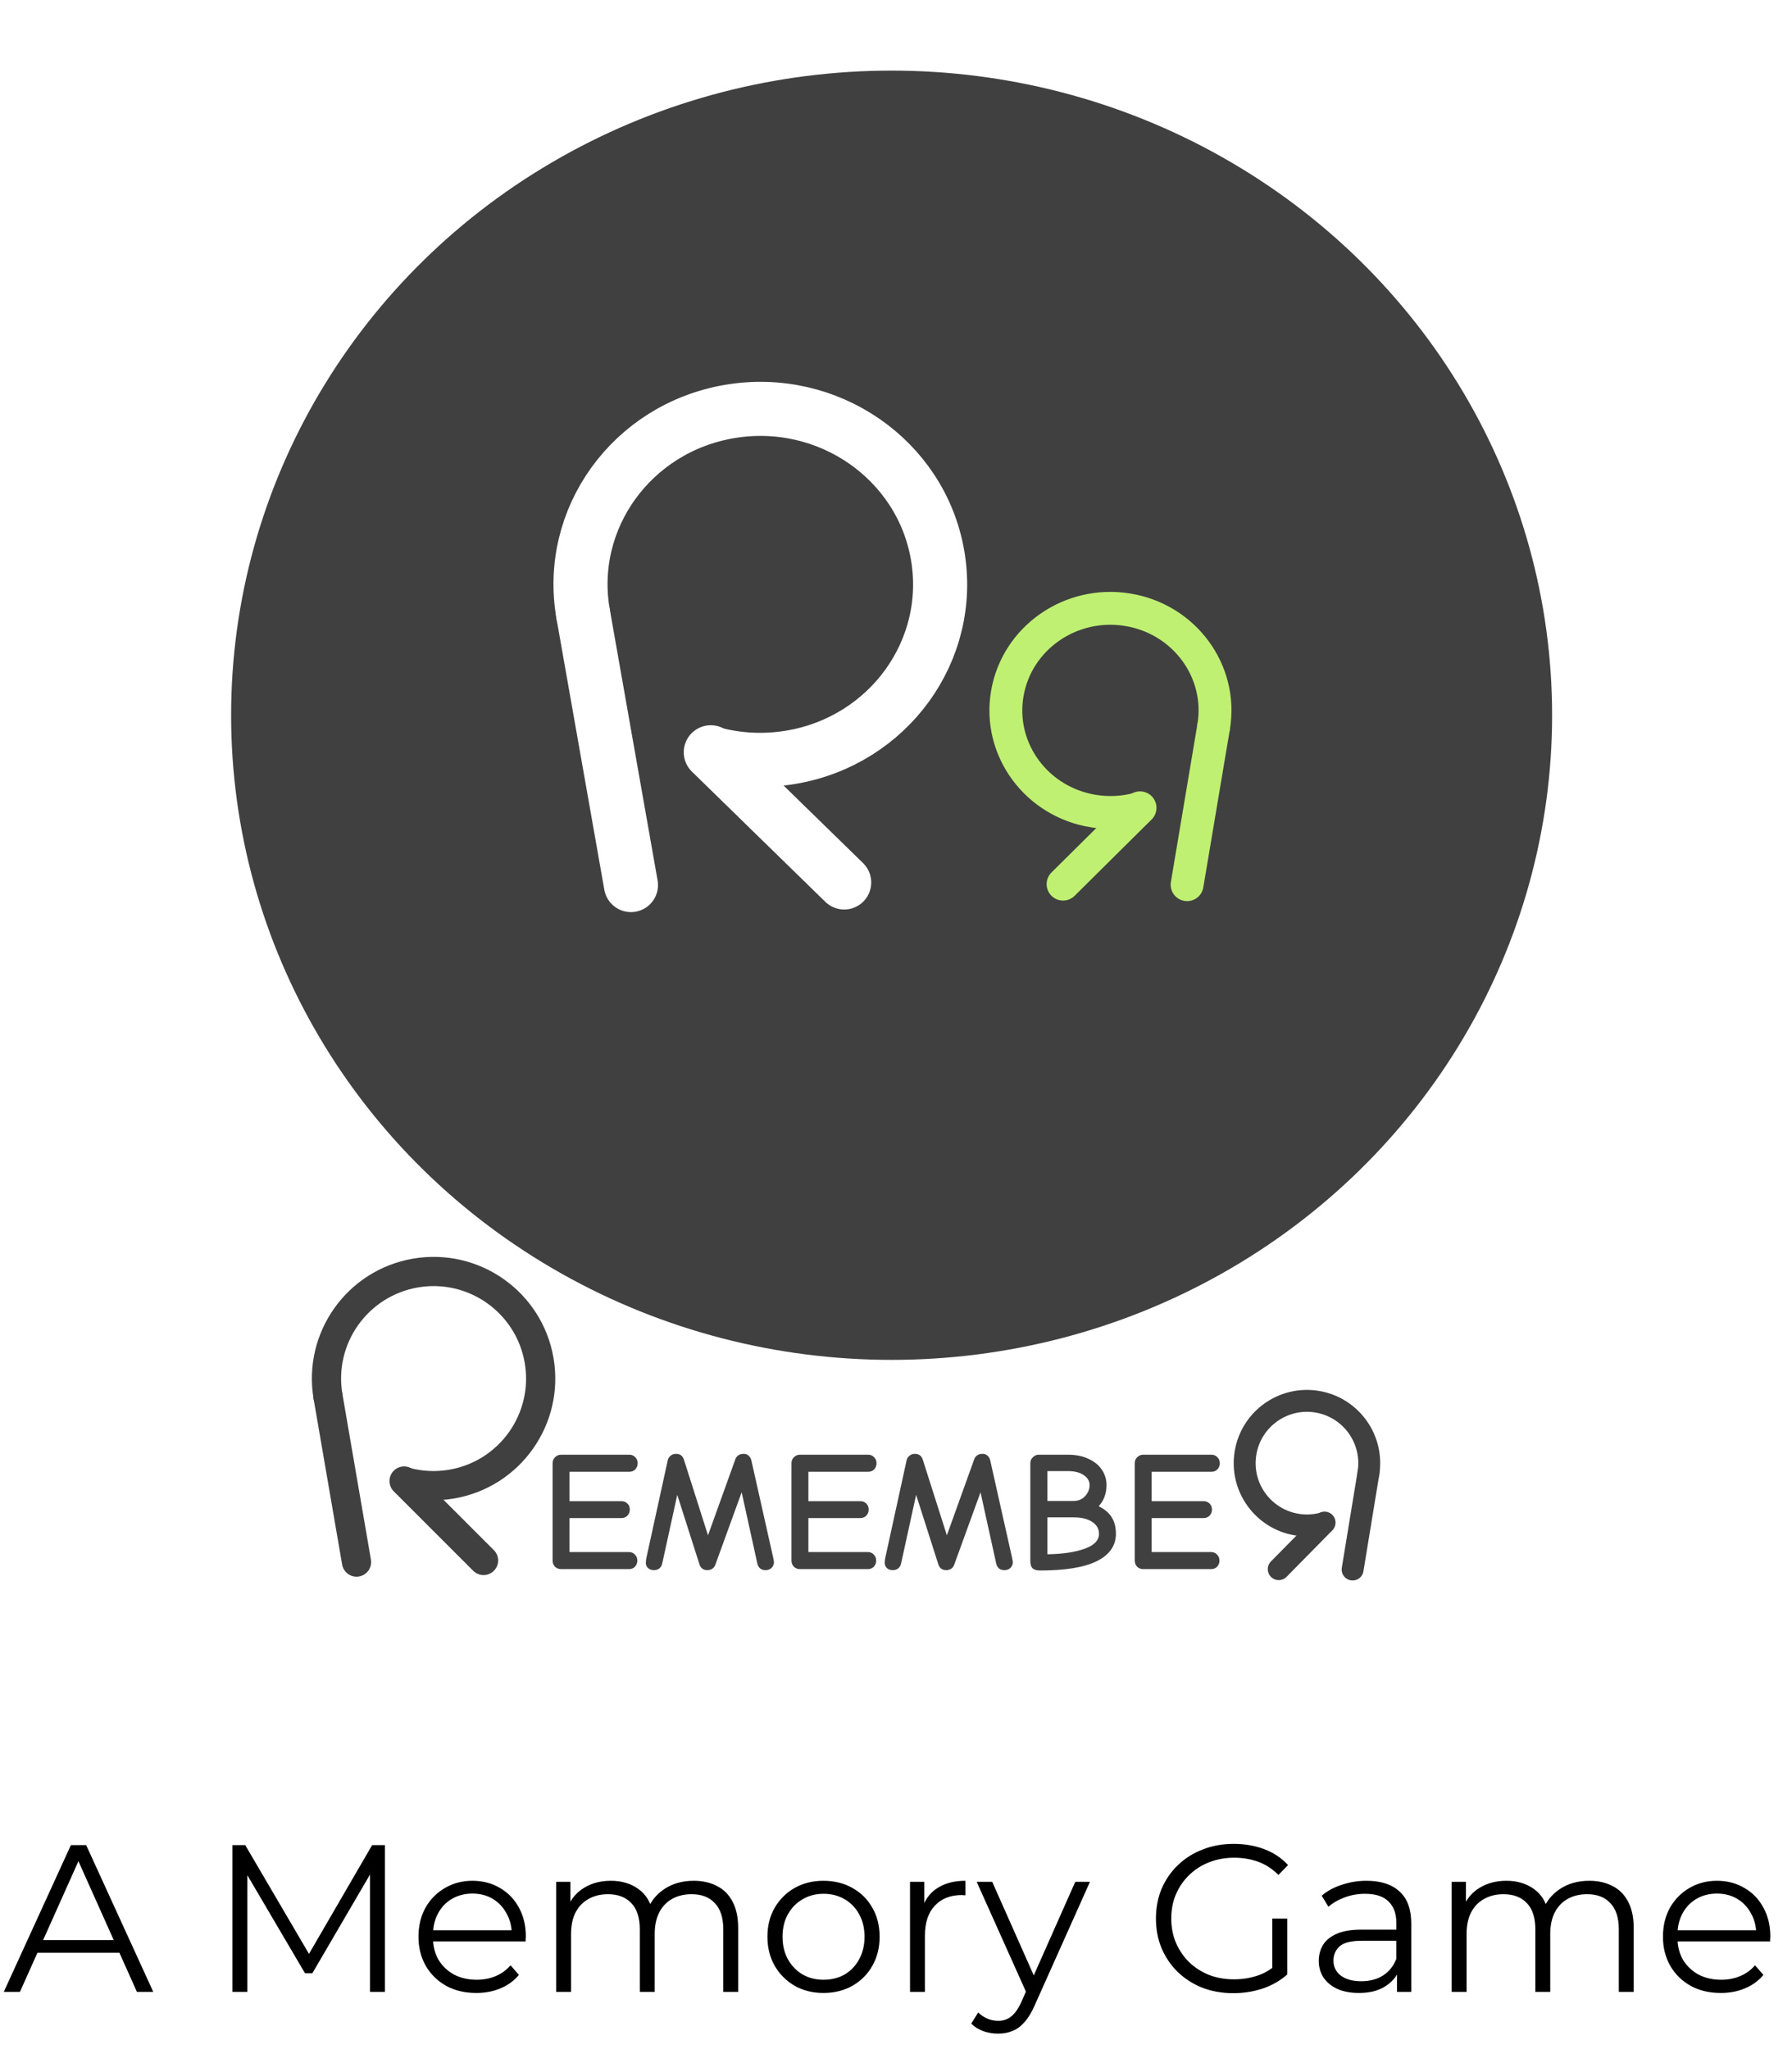
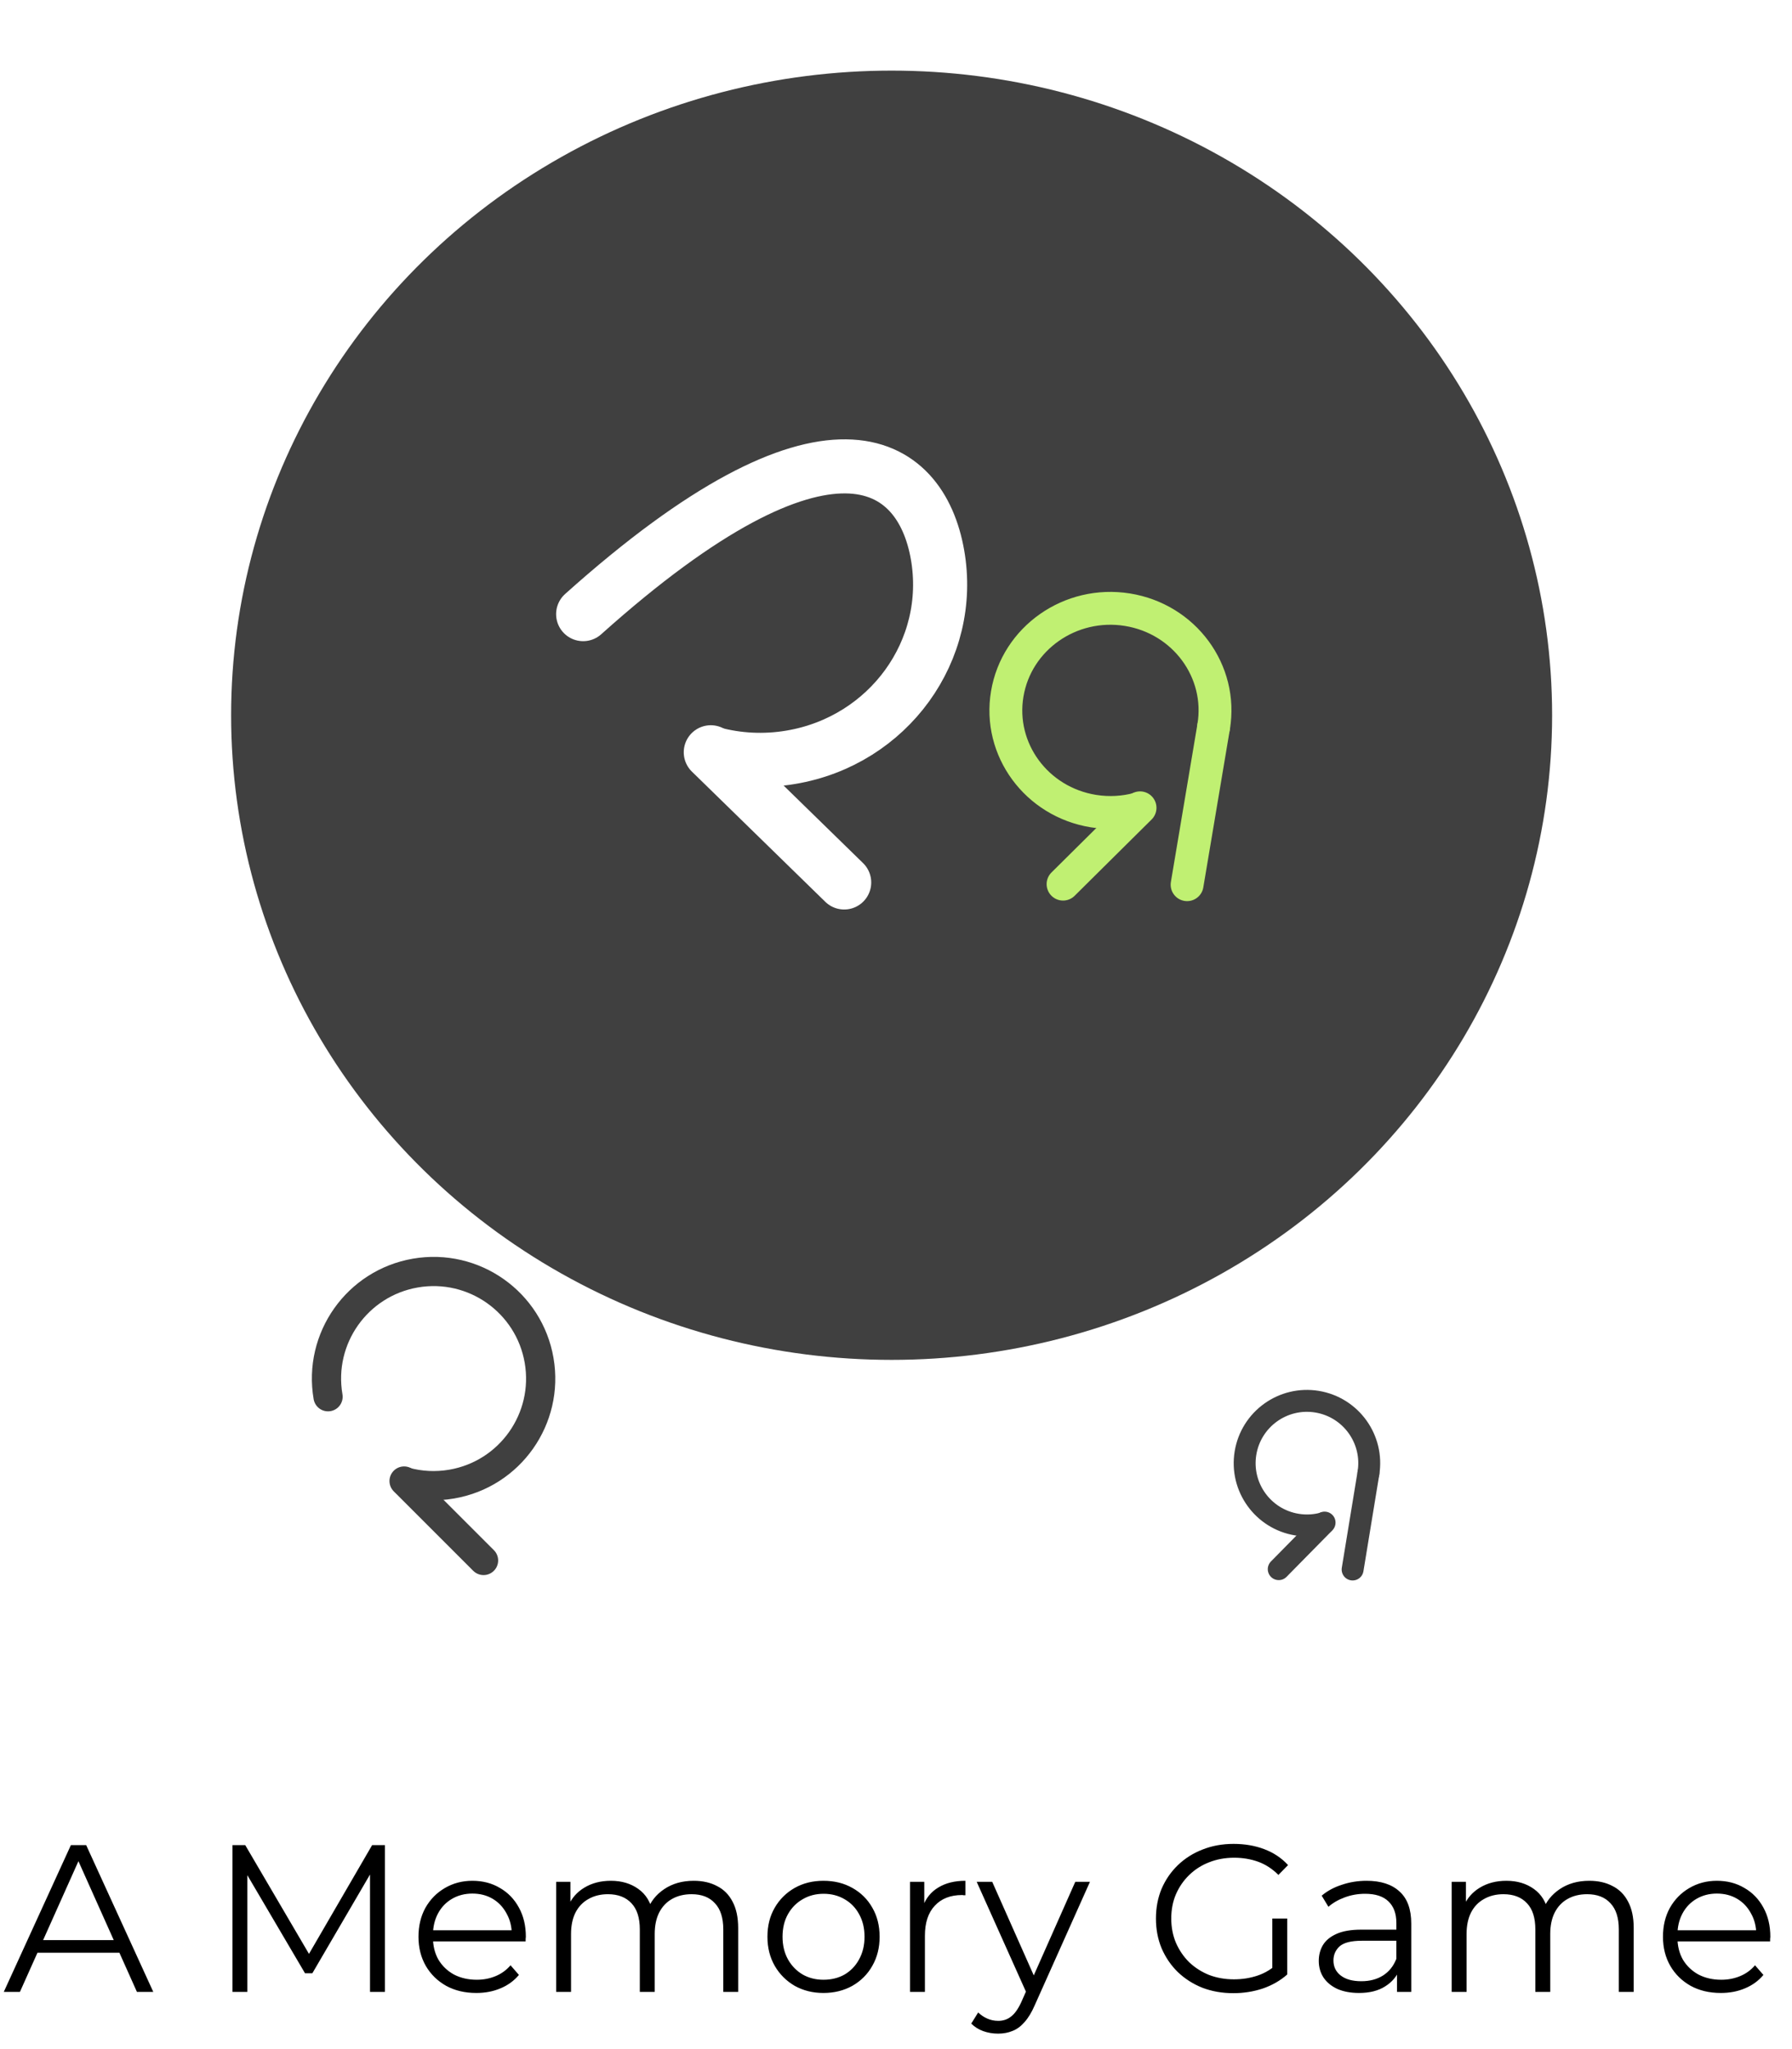
<svg xmlns="http://www.w3.org/2000/svg" width="188" height="215" viewBox="0 0 188 215" fill="none">
  <path d="M0.396 209.007L7.436 193.607H9.042L16.082 209.007H14.366L7.898 194.553H8.558L2.09 209.007H0.396ZM3.168 204.893L3.652 203.573H12.606L13.09 204.893H3.168ZM24.387 209.007V193.607H25.729L32.769 205.619H32.065L39.039 193.607H40.381V209.007H38.819V196.049H39.193L32.769 207.049H31.999L25.531 196.049H25.949V209.007H24.387ZM49.975 209.117C48.772 209.117 47.716 208.868 46.807 208.369C45.897 207.856 45.186 207.159 44.673 206.279C44.159 205.384 43.903 204.365 43.903 203.221C43.903 202.077 44.145 201.065 44.629 200.185C45.127 199.305 45.802 198.616 46.653 198.117C47.518 197.604 48.486 197.347 49.557 197.347C50.642 197.347 51.603 197.596 52.439 198.095C53.289 198.579 53.957 199.268 54.441 200.163C54.925 201.043 55.167 202.062 55.167 203.221C55.167 203.294 55.159 203.375 55.145 203.463C55.145 203.536 55.145 203.617 55.145 203.705H45.091V202.539H54.309L53.693 203.001C53.693 202.165 53.509 201.424 53.143 200.779C52.791 200.119 52.307 199.606 51.691 199.239C51.075 198.872 50.363 198.689 49.557 198.689C48.765 198.689 48.053 198.872 47.423 199.239C46.792 199.606 46.301 200.119 45.949 200.779C45.597 201.439 45.421 202.194 45.421 203.045V203.287C45.421 204.167 45.611 204.944 45.993 205.619C46.389 206.279 46.931 206.8 47.621 207.181C48.325 207.548 49.124 207.731 50.019 207.731C50.723 207.731 51.375 207.606 51.977 207.357C52.593 207.108 53.121 206.726 53.561 206.213L54.441 207.225C53.927 207.841 53.282 208.31 52.505 208.633C51.742 208.956 50.899 209.117 49.975 209.117ZM72.778 197.347C73.717 197.347 74.531 197.53 75.22 197.897C75.924 198.249 76.467 198.792 76.848 199.525C77.244 200.258 77.442 201.182 77.442 202.297V209.007H75.88V202.451C75.88 201.234 75.587 200.317 75 199.701C74.428 199.07 73.614 198.755 72.558 198.755C71.766 198.755 71.077 198.924 70.49 199.261C69.918 199.584 69.471 200.06 69.148 200.691C68.84 201.307 68.686 202.055 68.686 202.935V209.007H67.124V202.451C67.124 201.234 66.831 200.317 66.244 199.701C65.657 199.07 64.836 198.755 63.78 198.755C63.003 198.755 62.321 198.924 61.734 199.261C61.147 199.584 60.693 200.06 60.37 200.691C60.062 201.307 59.908 202.055 59.908 202.935V209.007H58.346V197.457H59.842V200.581L59.6 200.031C59.952 199.195 60.517 198.542 61.294 198.073C62.086 197.589 63.017 197.347 64.088 197.347C65.217 197.347 66.178 197.633 66.97 198.205C67.762 198.762 68.275 199.606 68.51 200.735L67.894 200.493C68.231 199.554 68.825 198.799 69.676 198.227C70.541 197.64 71.575 197.347 72.778 197.347ZM86.386 209.117C85.271 209.117 84.267 208.868 83.372 208.369C82.492 207.856 81.795 207.159 81.282 206.279C80.769 205.384 80.512 204.365 80.512 203.221C80.512 202.062 80.769 201.043 81.282 200.163C81.795 199.283 82.492 198.594 83.372 198.095C84.252 197.596 85.257 197.347 86.386 197.347C87.53 197.347 88.542 197.596 89.422 198.095C90.317 198.594 91.013 199.283 91.512 200.163C92.025 201.043 92.282 202.062 92.282 203.221C92.282 204.365 92.025 205.384 91.512 206.279C91.013 207.159 90.317 207.856 89.422 208.369C88.527 208.868 87.515 209.117 86.386 209.117ZM86.386 207.731C87.222 207.731 87.963 207.548 88.608 207.181C89.253 206.8 89.759 206.272 90.126 205.597C90.507 204.908 90.698 204.116 90.698 203.221C90.698 202.312 90.507 201.52 90.126 200.845C89.759 200.17 89.253 199.65 88.608 199.283C87.963 198.902 87.229 198.711 86.408 198.711C85.587 198.711 84.853 198.902 84.208 199.283C83.563 199.65 83.049 200.17 82.668 200.845C82.287 201.52 82.096 202.312 82.096 203.221C82.096 204.116 82.287 204.908 82.668 205.597C83.049 206.272 83.563 206.8 84.208 207.181C84.853 207.548 85.579 207.731 86.386 207.731ZM95.471 209.007V197.457H96.967V200.603L96.813 200.053C97.136 199.173 97.678 198.506 98.441 198.051C99.204 197.582 100.15 197.347 101.279 197.347V198.865C101.22 198.865 101.162 198.865 101.103 198.865C101.044 198.85 100.986 198.843 100.927 198.843C99.71 198.843 98.756 199.217 98.067 199.965C97.378 200.698 97.033 201.747 97.033 203.111V209.007H95.471ZM104.711 213.385C104.169 213.385 103.648 213.297 103.149 213.121C102.665 212.945 102.247 212.681 101.895 212.329L102.621 211.163C102.915 211.442 103.23 211.654 103.567 211.801C103.919 211.962 104.308 212.043 104.733 212.043C105.247 212.043 105.687 211.896 106.053 211.603C106.435 211.324 106.794 210.826 107.131 210.107L107.879 208.413L108.055 208.171L112.807 197.457H114.347L108.561 210.393C108.239 211.141 107.879 211.735 107.483 212.175C107.102 212.615 106.684 212.923 106.229 213.099C105.775 213.29 105.269 213.385 104.711 213.385ZM107.791 209.337L102.467 197.457H104.095L108.803 208.061L107.791 209.337ZM129.389 209.139C128.216 209.139 127.13 208.948 126.133 208.567C125.15 208.171 124.292 207.621 123.559 206.917C122.84 206.213 122.276 205.384 121.865 204.431C121.469 203.478 121.271 202.436 121.271 201.307C121.271 200.178 121.469 199.136 121.865 198.183C122.276 197.23 122.848 196.401 123.581 195.697C124.314 194.993 125.172 194.45 126.155 194.069C127.152 193.673 128.238 193.475 129.411 193.475C130.584 193.475 131.655 193.658 132.623 194.025C133.606 194.392 134.442 194.949 135.131 195.697L134.119 196.731C133.474 196.086 132.762 195.624 131.985 195.345C131.208 195.066 130.372 194.927 129.477 194.927C128.524 194.927 127.644 195.088 126.837 195.411C126.045 195.719 125.348 196.166 124.747 196.753C124.16 197.325 123.698 198 123.361 198.777C123.038 199.54 122.877 200.383 122.877 201.307C122.877 202.216 123.038 203.06 123.361 203.837C123.698 204.614 124.16 205.296 124.747 205.883C125.348 206.455 126.045 206.902 126.837 207.225C127.644 207.533 128.516 207.687 129.455 207.687C130.335 207.687 131.164 207.555 131.941 207.291C132.733 207.027 133.459 206.58 134.119 205.949L135.043 207.181C134.31 207.826 133.452 208.318 132.469 208.655C131.486 208.978 130.46 209.139 129.389 209.139ZM133.481 206.983V201.307H135.043V207.181L133.481 206.983ZM146.559 209.007V206.455L146.493 206.037V201.769C146.493 200.786 146.214 200.031 145.657 199.503C145.114 198.975 144.3 198.711 143.215 198.711C142.467 198.711 141.755 198.836 141.081 199.085C140.406 199.334 139.834 199.664 139.365 200.075L138.661 198.909C139.247 198.41 139.951 198.029 140.773 197.765C141.594 197.486 142.459 197.347 143.369 197.347C144.865 197.347 146.016 197.721 146.823 198.469C147.644 199.202 148.055 200.324 148.055 201.835V209.007H146.559ZM142.577 209.117C141.711 209.117 140.956 208.978 140.311 208.699C139.68 208.406 139.196 208.01 138.859 207.511C138.521 206.998 138.353 206.411 138.353 205.751C138.353 205.15 138.492 204.607 138.771 204.123C139.064 203.624 139.533 203.228 140.179 202.935C140.839 202.627 141.719 202.473 142.819 202.473H146.801V203.639H142.863C141.748 203.639 140.971 203.837 140.531 204.233C140.105 204.629 139.893 205.12 139.893 205.707C139.893 206.367 140.149 206.895 140.663 207.291C141.176 207.687 141.895 207.885 142.819 207.885C143.699 207.885 144.454 207.687 145.085 207.291C145.73 206.88 146.199 206.294 146.493 205.531L146.845 206.609C146.551 207.372 146.038 207.98 145.305 208.435C144.586 208.89 143.677 209.117 142.577 209.117ZM166.729 197.347C167.668 197.347 168.482 197.53 169.171 197.897C169.875 198.249 170.418 198.792 170.799 199.525C171.195 200.258 171.393 201.182 171.393 202.297V209.007H169.831V202.451C169.831 201.234 169.538 200.317 168.951 199.701C168.379 199.07 167.565 198.755 166.509 198.755C165.717 198.755 165.028 198.924 164.441 199.261C163.869 199.584 163.422 200.06 163.099 200.691C162.791 201.307 162.637 202.055 162.637 202.935V209.007H161.075V202.451C161.075 201.234 160.782 200.317 160.195 199.701C159.608 199.07 158.787 198.755 157.731 198.755C156.954 198.755 156.272 198.924 155.685 199.261C155.098 199.584 154.644 200.06 154.321 200.691C154.013 201.307 153.859 202.055 153.859 202.935V209.007H152.297V197.457H153.793V200.581L153.551 200.031C153.903 199.195 154.468 198.542 155.245 198.073C156.037 197.589 156.968 197.347 158.039 197.347C159.168 197.347 160.129 197.633 160.921 198.205C161.713 198.762 162.226 199.606 162.461 200.735L161.845 200.493C162.182 199.554 162.776 198.799 163.627 198.227C164.492 197.64 165.526 197.347 166.729 197.347ZM180.535 209.117C179.333 209.117 178.277 208.868 177.367 208.369C176.458 207.856 175.747 207.159 175.233 206.279C174.72 205.384 174.463 204.365 174.463 203.221C174.463 202.077 174.705 201.065 175.189 200.185C175.688 199.305 176.363 198.616 177.213 198.117C178.079 197.604 179.047 197.347 180.117 197.347C181.203 197.347 182.163 197.596 182.999 198.095C183.85 198.579 184.517 199.268 185.001 200.163C185.485 201.043 185.727 202.062 185.727 203.221C185.727 203.294 185.72 203.375 185.705 203.463C185.705 203.536 185.705 203.617 185.705 203.705H175.651V202.539H184.869L184.253 203.001C184.253 202.165 184.07 201.424 183.703 200.779C183.351 200.119 182.867 199.606 182.251 199.239C181.635 198.872 180.924 198.689 180.117 198.689C179.325 198.689 178.614 198.872 177.983 199.239C177.353 199.606 176.861 200.119 176.509 200.779C176.157 201.439 175.981 202.194 175.981 203.045V203.287C175.981 204.167 176.172 204.944 176.553 205.619C176.949 206.279 177.492 206.8 178.181 207.181C178.885 207.548 179.685 207.731 180.579 207.731C181.283 207.731 181.936 207.606 182.537 207.357C183.153 207.108 183.681 206.726 184.121 206.213L185.001 207.225C184.488 207.841 183.843 208.31 183.065 208.633C182.303 208.956 181.459 209.117 180.535 209.117Z" fill="black" />
  <g filter="url(#filter0_i_837_929)">
    <ellipse cx="93.54" cy="68.152" rx="69.293" ry="67.64" fill="#404040" />
  </g>
-   <path d="M61.179 64.44C59.411 54.419 66.3 44.897 76.566 43.172C86.832 41.447 96.586 48.171 98.353 58.192C100.121 68.213 93.232 77.735 82.966 79.46C80.156 79.933 77.384 79.772 74.804 79.083" stroke="white" stroke-width="5.674" stroke-linecap="round" stroke-linejoin="round" />
-   <path d="M66.194 92.868L61.171 64.389" stroke="white" stroke-width="5.674" stroke-linecap="round" stroke-linejoin="round" />
+   <path d="M61.179 64.44C86.832 41.447 96.586 48.171 98.353 58.192C100.121 68.213 93.232 77.735 82.966 79.46C80.156 79.933 77.384 79.772 74.804 79.083" stroke="white" stroke-width="5.674" stroke-linecap="round" stroke-linejoin="round" />
  <path d="M88.564 92.595L74.57 78.934" stroke="white" stroke-width="5.674" stroke-linecap="round" stroke-linejoin="round" />
  <path d="M127.322 76.274C128.303 70.437 124.251 64.93 118.272 63.973C112.293 63.015 106.651 66.971 105.671 72.807C104.69 78.643 108.742 84.15 114.721 85.108C116.357 85.37 117.969 85.264 119.466 84.852" stroke="#C0F072" stroke-width="3.448" stroke-linecap="round" stroke-linejoin="round" />
  <path d="M124.539 92.829L127.327 76.242" stroke="#C0F072" stroke-width="3.448" stroke-linecap="round" stroke-linejoin="round" />
  <path d="M111.526 92.77L119.602 84.762" stroke="#C0F072" stroke-width="3.448" stroke-linecap="round" stroke-linejoin="round" />
  <g filter="url(#filter1_i_837_929)">
-     <path d="M58.87 164.262C58.62 164.262 58.404 164.178 58.225 164.011C58.058 163.832 57.974 163.617 57.974 163.366L57.974 153.152C57.974 152.901 58.058 152.692 58.225 152.524C58.404 152.345 58.62 152.256 58.87 152.256L66.02 152.256C66.271 152.256 66.48 152.345 66.647 152.524C66.815 152.692 66.898 152.901 66.898 153.152C66.898 153.402 66.815 153.617 66.647 153.797C66.48 153.964 66.271 154.048 66.02 154.048L59.748 154.048L59.748 157.13L65.196 157.13C65.447 157.13 65.656 157.213 65.823 157.381C65.99 157.548 66.074 157.757 66.074 158.008C66.074 158.259 65.99 158.474 65.823 158.653C65.656 158.82 65.447 158.904 65.196 158.904L59.748 158.904L59.748 162.47L65.984 162.47C66.235 162.47 66.445 162.559 66.612 162.739C66.779 162.906 66.863 163.115 66.863 163.366C66.863 163.617 66.779 163.832 66.612 164.011C66.445 164.178 66.235 164.262 65.984 164.262L58.87 164.262ZM68.597 164.369C68.334 164.369 68.125 164.292 67.969 164.136C67.826 163.981 67.754 163.808 67.754 163.617C67.754 163.425 67.778 163.228 67.826 163.025L70.048 152.865C70.096 152.65 70.198 152.483 70.353 152.363C70.508 152.232 70.699 152.166 70.926 152.166C71.344 152.166 71.619 152.369 71.751 152.775L74.277 160.714L77.144 152.739C77.288 152.357 77.586 152.166 78.04 152.166C78.243 152.166 78.411 152.232 78.542 152.363C78.685 152.483 78.781 152.65 78.829 152.865L81.105 163.007C81.164 163.282 81.194 163.461 81.194 163.545C81.194 163.772 81.111 163.969 80.943 164.136C80.776 164.292 80.567 164.369 80.316 164.369C80.077 164.369 79.886 164.31 79.743 164.19C79.599 164.059 79.504 163.891 79.456 163.688L77.807 156.198L75.048 163.796C74.988 163.975 74.88 164.118 74.725 164.226C74.57 164.321 74.397 164.369 74.206 164.369C73.787 164.369 73.513 164.166 73.381 163.76L71.052 156.467L69.475 163.67C69.427 163.885 69.325 164.059 69.17 164.19C69.015 164.31 68.824 164.369 68.597 164.369ZM83.93 164.262C83.679 164.262 83.464 164.178 83.285 164.011C83.118 163.832 83.034 163.617 83.034 163.366L83.034 153.152C83.034 152.901 83.118 152.692 83.285 152.524C83.464 152.345 83.679 152.256 83.93 152.256L91.08 152.256C91.331 152.256 91.54 152.345 91.707 152.524C91.874 152.692 91.958 152.901 91.958 153.152C91.958 153.402 91.874 153.617 91.707 153.797C91.54 153.964 91.331 154.048 91.08 154.048L84.808 154.048L84.808 157.13L90.255 157.13C90.506 157.13 90.715 157.213 90.883 157.381C91.05 157.548 91.133 157.757 91.133 158.008C91.133 158.259 91.05 158.474 90.883 158.653C90.715 158.82 90.506 158.904 90.255 158.904L84.808 158.904L84.808 162.47L91.044 162.47C91.295 162.47 91.504 162.559 91.671 162.739C91.838 162.906 91.922 163.115 91.922 163.366C91.922 163.617 91.838 163.832 91.671 164.011C91.504 164.178 91.295 164.262 91.044 164.262L83.93 164.262ZM93.656 164.369C93.393 164.369 93.184 164.292 93.029 164.136C92.886 163.981 92.814 163.808 92.814 163.617C92.814 163.425 92.838 163.228 92.886 163.025L95.108 152.865C95.155 152.65 95.257 152.483 95.412 152.363C95.568 152.232 95.759 152.166 95.986 152.166C96.404 152.166 96.679 152.369 96.81 152.775L99.337 160.714L102.204 152.739C102.347 152.357 102.646 152.166 103.1 152.166C103.303 152.166 103.47 152.232 103.601 152.363C103.745 152.483 103.84 152.65 103.888 152.865L106.164 163.007C106.224 163.282 106.254 163.461 106.254 163.545C106.254 163.772 106.17 163.969 106.003 164.136C105.835 164.292 105.626 164.369 105.376 164.369C105.137 164.369 104.945 164.31 104.802 164.19C104.659 164.059 104.563 163.891 104.515 163.688L102.867 156.198L100.107 163.796C100.047 163.975 99.94 164.118 99.785 164.226C99.629 164.321 99.456 164.369 99.265 164.369C98.847 164.369 98.572 164.166 98.441 163.76L96.111 156.467L94.534 163.67C94.486 163.885 94.385 164.059 94.23 164.19C94.074 164.31 93.883 164.369 93.656 164.369ZM109.133 164.405C108.75 164.405 108.482 164.327 108.326 164.172C108.171 164.017 108.093 163.766 108.093 163.42L108.093 153.134C108.093 152.895 108.183 152.692 108.362 152.524C108.541 152.345 108.744 152.256 108.971 152.256L112.018 152.256C112.878 152.256 113.613 152.405 114.222 152.704C114.843 152.99 115.309 153.379 115.62 153.868C115.93 154.346 116.085 154.866 116.085 155.427C116.085 156.323 115.811 157.07 115.261 157.667C115.87 157.954 116.324 158.336 116.623 158.814C116.922 159.28 117.071 159.859 117.071 160.552C117.071 161.795 116.408 162.751 115.082 163.42C113.756 164.077 111.773 164.405 109.133 164.405ZM112.627 157.112C113.117 157.112 113.517 156.945 113.828 156.61C114.15 156.264 114.311 155.875 114.311 155.445C114.311 155.027 114.108 154.681 113.702 154.406C113.308 154.119 112.746 153.976 112.018 153.976L109.885 153.976L109.885 157.112L112.627 157.112ZM109.885 162.703C111.474 162.679 112.77 162.488 113.774 162.129C114.789 161.771 115.297 161.245 115.297 160.552C115.297 160.039 115.064 159.627 114.598 159.316C114.132 158.993 113.475 158.832 112.627 158.832L109.885 158.832L109.885 162.703ZM119.944 164.262C119.693 164.262 119.478 164.178 119.299 164.011C119.132 163.832 119.048 163.617 119.048 163.366L119.048 153.152C119.048 152.901 119.132 152.692 119.299 152.524C119.478 152.345 119.693 152.256 119.944 152.256L127.094 152.256C127.345 152.256 127.554 152.345 127.721 152.524C127.888 152.692 127.972 152.901 127.972 153.152C127.972 153.402 127.888 153.617 127.721 153.797C127.554 153.964 127.345 154.048 127.094 154.048L120.822 154.048L120.822 157.13L126.27 157.13C126.521 157.13 126.73 157.213 126.897 157.381C127.064 157.548 127.148 157.757 127.148 158.008C127.148 158.259 127.064 158.474 126.897 158.653C126.73 158.82 126.521 158.904 126.27 158.904L120.822 158.904L120.822 162.47L127.058 162.47C127.309 162.47 127.518 162.559 127.685 162.739C127.853 162.906 127.936 163.115 127.936 163.366C127.936 163.617 127.853 163.832 127.685 164.011C127.518 164.178 127.309 164.262 127.058 164.262L119.944 164.262Z" fill="#404040" />
    <path d="M34.416 146.174C33.364 140.059 37.467 134.249 43.582 133.196C49.696 132.143 55.507 136.247 56.559 142.361C57.612 148.476 53.509 154.286 47.394 155.339C45.72 155.627 44.069 155.529 42.532 155.109" stroke="#404040" stroke-width="3.065" stroke-linecap="round" stroke-linejoin="round" />
-     <path d="M37.404 163.522L34.412 146.144" stroke="#404040" stroke-width="3.065" stroke-linecap="round" stroke-linejoin="round" />
    <path d="M50.729 163.354L42.393 155.018" stroke="#404040" stroke-width="3.065" stroke-linecap="round" stroke-linejoin="round" />
  </g>
  <g filter="url(#filter2_i_837_929)">
    <path d="M143.561 154.199C144.145 150.638 141.732 147.278 138.17 146.693C134.609 146.109 131.249 148.523 130.665 152.084C130.08 155.645 132.494 159.006 136.055 159.59C137.03 159.75 137.99 159.685 138.882 159.434" stroke="#404040" stroke-width="2.299" stroke-linecap="round" stroke-linejoin="round" />
    <path d="M141.904 164.302L143.564 154.181" stroke="#404040" stroke-width="2.299" stroke-linecap="round" stroke-linejoin="round" />
    <path d="M134.153 164.266L138.963 159.379" stroke="#404040" stroke-width="2.299" stroke-linecap="round" stroke-linejoin="round" />
  </g>
  <defs>
    <filter id="filter0_i_837_929" x="24.248" y="0.512" width="138.585" height="142.177" filterUnits="userSpaceOnUse" color-interpolation-filters="sRGB">
      <feFlood flood-opacity="0" result="BackgroundImageFix" />
      <feBlend mode="normal" in="SourceGraphic" in2="BackgroundImageFix" result="shape" />
      <feColorMatrix in="SourceAlpha" type="matrix" values="0 0 0 0 0 0 0 0 0 0 0 0 0 0 0 0 0 0 127 0" result="hardAlpha" />
      <feOffset dy="6.897" />
      <feGaussianBlur stdDeviation="3.448" />
      <feComposite in2="hardAlpha" operator="arithmetic" k2="-1" k3="1" />
      <feColorMatrix type="matrix" values="0 0 0 0 0.84 0 0 0 0 1 0 0 0 0 0.554 0 0 0 1 0" />
      <feBlend mode="normal" in2="shape" result="effect1_innerShadow_837_929" />
    </filter>
    <filter id="filter1_i_837_929" x="32.719" y="131.499" width="95.253" height="33.939" filterUnits="userSpaceOnUse" color-interpolation-filters="sRGB">
      <feFlood flood-opacity="0" result="BackgroundImageFix" />
      <feBlend mode="normal" in="SourceGraphic" in2="BackgroundImageFix" result="shape" />
      <feColorMatrix in="SourceAlpha" type="matrix" values="0 0 0 0 0 0 0 0 0 0 0 0 0 0 0 0 0 0 127 0" result="hardAlpha" />
      <feOffset dy="0.383" />
      <feGaussianBlur stdDeviation="0.192" />
      <feComposite in2="hardAlpha" operator="arithmetic" k2="-1" k3="1" />
      <feColorMatrix type="matrix" values="0 0 0 0 0 0 0 0 0 0 0 0 0 0 0 0 0 0 1 0" />
      <feBlend mode="normal" in2="shape" result="effect1_innerShadow_837_929" />
    </filter>
    <filter id="filter2_i_837_929" x="129.428" y="145.457" width="15.37" height="20.378" filterUnits="userSpaceOnUse" color-interpolation-filters="sRGB">
      <feFlood flood-opacity="0" result="BackgroundImageFix" />
      <feBlend mode="normal" in="SourceGraphic" in2="BackgroundImageFix" result="shape" />
      <feColorMatrix in="SourceAlpha" type="matrix" values="0 0 0 0 0 0 0 0 0 0 0 0 0 0 0 0 0 0 127 0" result="hardAlpha" />
      <feOffset dy="0.383" />
      <feGaussianBlur stdDeviation="0.192" />
      <feComposite in2="hardAlpha" operator="arithmetic" k2="-1" k3="1" />
      <feColorMatrix type="matrix" values="0 0 0 0 0 0 0 0 0 0 0 0 0 0 0 0 0 0 1 0" />
      <feBlend mode="normal" in2="shape" result="effect1_innerShadow_837_929" />
    </filter>
  </defs>
</svg>